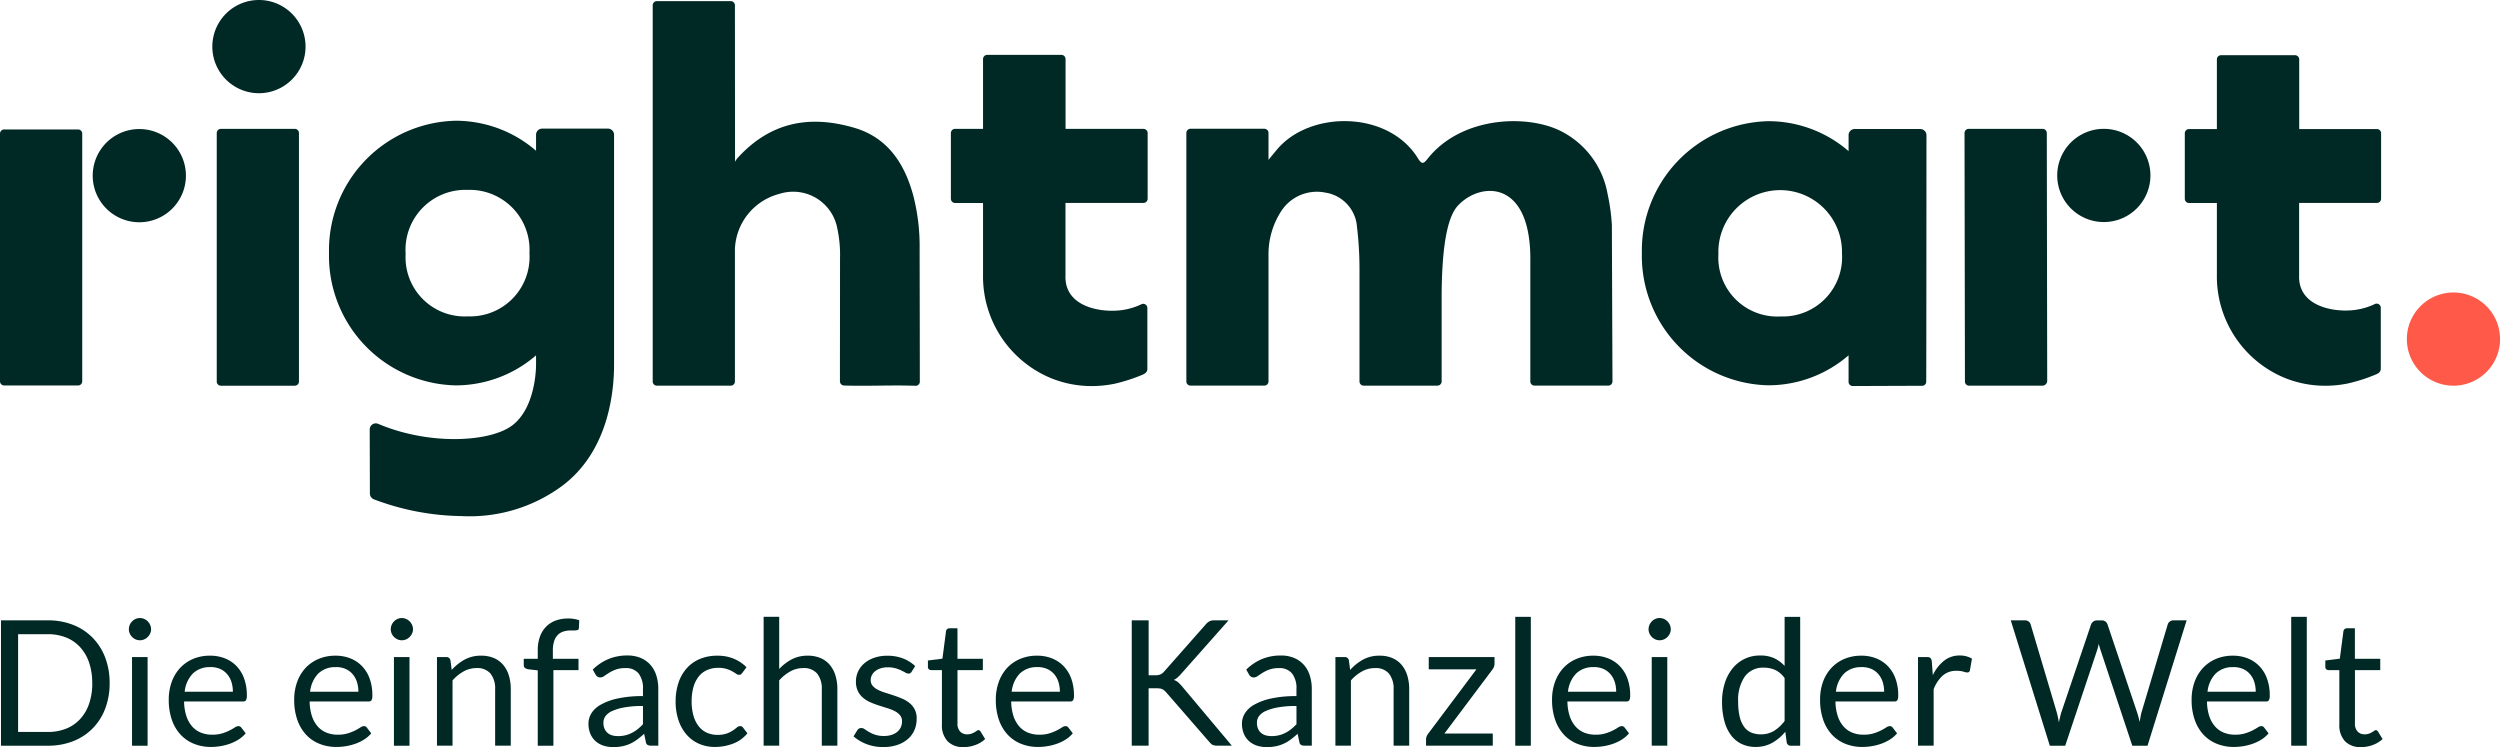
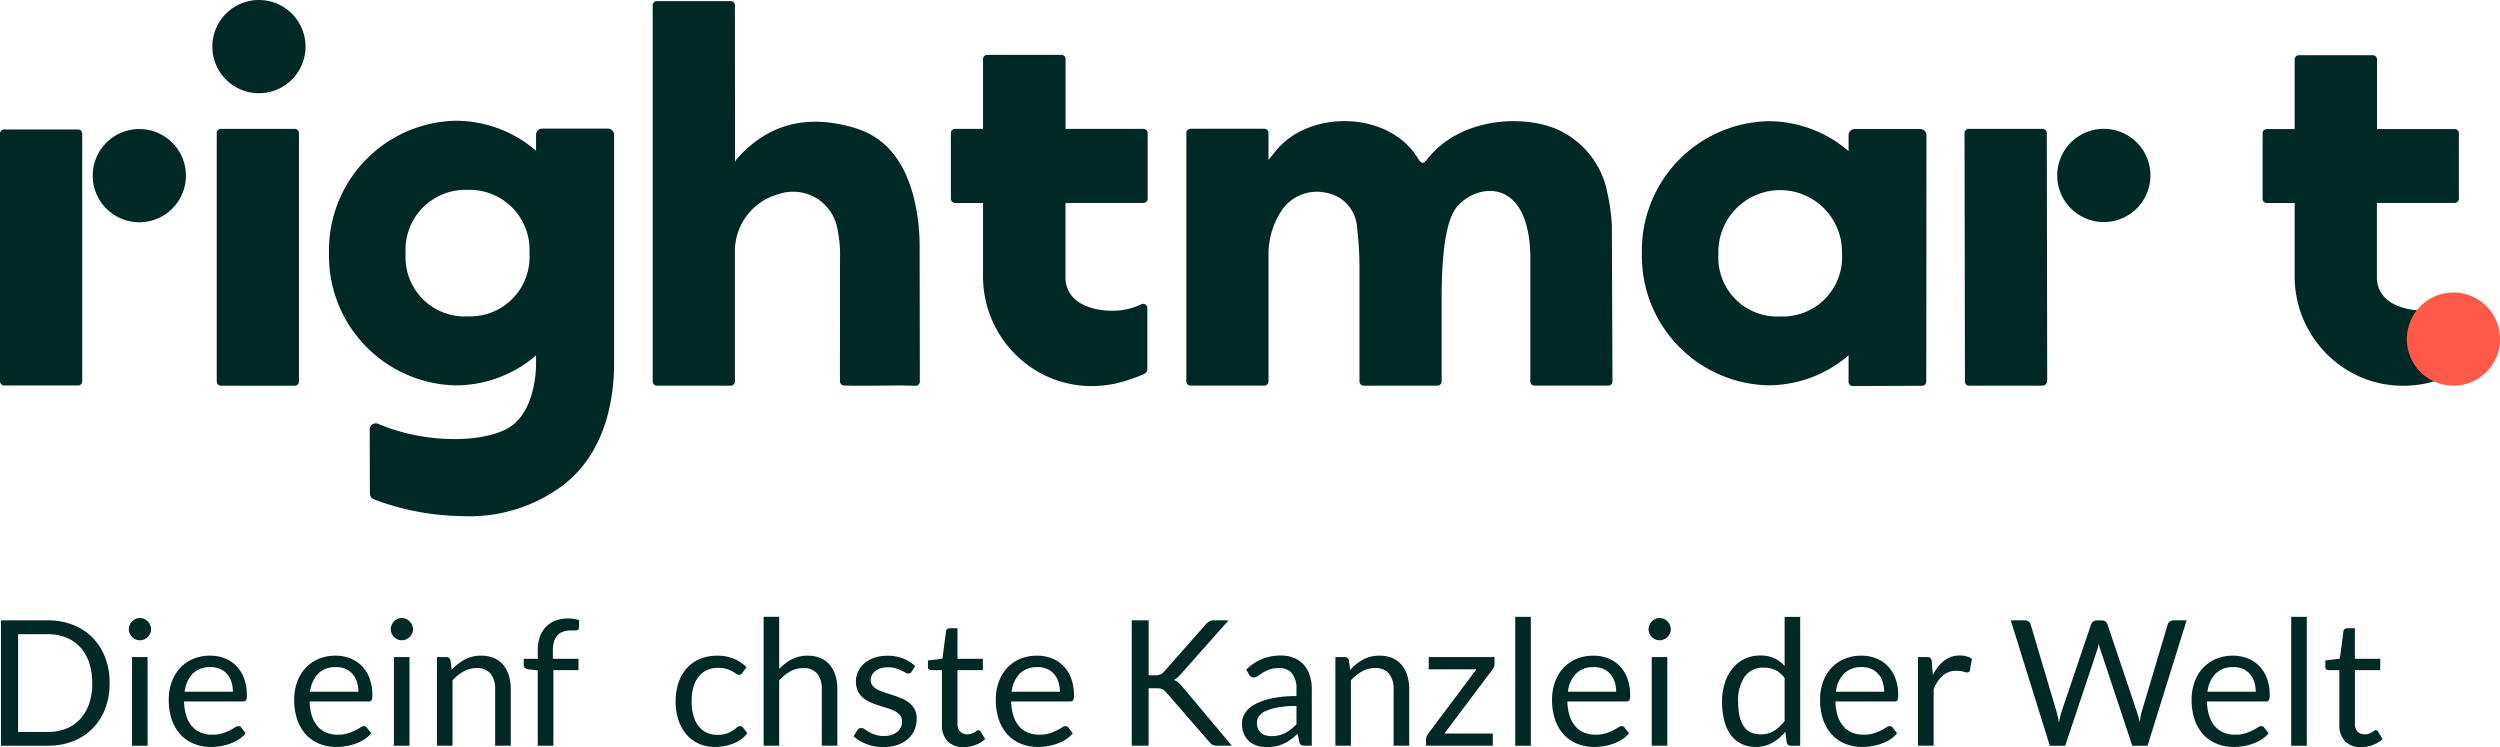
<svg xmlns="http://www.w3.org/2000/svg" width="194.99" height="58.27" viewBox="0 0 194.99 58.27">
  <defs>
    <clipPath id="clip-path">
      <rect id="Rechteck_5705" data-name="Rechteck 5705" width="194.99" height="58.27" fill="none" />
    </clipPath>
  </defs>
  <g id="Gruppe_17955" data-name="Gruppe 17955" transform="translate(0 0)">
    <g id="Gruppe_17955-2" data-name="Gruppe 17955" transform="translate(0 0)" clip-path="url(#clip-path)">
      <path id="Pfad_14132" data-name="Pfad 14132" d="M6.085,8.533H.328A.327.327,0,0,0,0,8.86V28.177a.327.327,0,0,0,.328.327H6.085a.327.327,0,0,0,.328-.327V8.86a.327.327,0,0,0-.328-.327" transform="translate(0 1.563)" fill="#002825" />
      <path id="Pfad_14133" data-name="Pfad 14133" d="M111.395,16.08a15.53,15.53,0,0,0-.337-2.43,6.81,6.81,0,0,0-3.413-4.767c-2.578-1.461-7.932-1.365-10.625,2.042-.3.377-.441.465-.742-.025-2.3-3.754-8.413-3.762-10.988-.715-.194.231-.386.47-.676.822v-2.1a.327.327,0,0,0-.328-.327H78.535a.327.327,0,0,0-.328.327V28.287a.328.328,0,0,0,.328.328h5.751a.328.328,0,0,0,.328-.328V18.444a6.177,6.177,0,0,1,.968-3.4,3.312,3.312,0,0,1,3.465-1.484,2.917,2.917,0,0,1,2.438,2.41,28.194,28.194,0,0,1,.226,3.612v8.706a.328.328,0,0,0,.328.328h5.751a.328.328,0,0,0,.328-.328V21.608c.022-5.23.815-6.55,1.293-7.058,1.748-1.85,5.725-2.043,5.624,4.42v9.316a.328.328,0,0,0,.328.328h5.751a.328.328,0,0,0,.328-.328l-.047-12.207" transform="translate(14.324 1.462)" fill="#002825" />
      <path id="Pfad_14134" data-name="Pfad 14134" d="M20.373,8.494H14.616a.328.328,0,0,0-.328.328V28.2a.328.328,0,0,0,.328.329h5.757A.328.328,0,0,0,20.7,28.2V8.822a.328.328,0,0,0-.328-.328" transform="translate(2.617 1.555)" fill="#002825" />
-       <path id="Pfad_14135" data-name="Pfad 14135" d="M159.018,9.4h-6.067V3.968a.33.33,0,0,0-.329-.329h-5.764a.33.33,0,0,0-.329.329V9.4h-2.173a.33.33,0,0,0-.329.329v5.11a.33.33,0,0,0,.329.329h2.173l0,5.6a8.558,8.558,0,0,0,5.254,8.024l.214.085a8.389,8.389,0,0,0,2.989.544,8.7,8.7,0,0,0,1.791-.185,13.1,13.1,0,0,0,2.108-.678c.267-.1.431-.228.428-.483V23.346a.323.323,0,0,0-.459-.3,5.14,5.14,0,0,1-1.795.487c-1.611.14-4.187-.385-4.116-2.694l0-5.677h6.067a.328.328,0,0,0,.327-.329V9.728a.328.328,0,0,0-.327-.329" transform="translate(26.379 0.666)" fill="#002825" />
+       <path id="Pfad_14135" data-name="Pfad 14135" d="M159.018,9.4V3.968a.33.33,0,0,0-.329-.329h-5.764a.33.33,0,0,0-.329.329V9.4h-2.173a.33.33,0,0,0-.329.329v5.11a.33.33,0,0,0,.329.329h2.173l0,5.6a8.558,8.558,0,0,0,5.254,8.024l.214.085a8.389,8.389,0,0,0,2.989.544,8.7,8.7,0,0,0,1.791-.185,13.1,13.1,0,0,0,2.108-.678c.267-.1.431-.228.428-.483V23.346a.323.323,0,0,0-.459-.3,5.14,5.14,0,0,1-1.795.487c-1.611.14-4.187-.385-4.116-2.694l0-5.677h6.067a.328.328,0,0,0,.327-.329V9.728a.328.328,0,0,0-.327-.329" transform="translate(26.379 0.666)" fill="#002825" />
      <path id="Pfad_14136" data-name="Pfad 14136" d="M77.708,9.388h-6.08V3.946a.329.329,0,0,0-.329-.329H65.521a.329.329,0,0,0-.329.329V9.388H63.013a.33.33,0,0,0-.329.33V14.84a.33.33,0,0,0,.329.329h2.179v5.606a8.58,8.58,0,0,0,5.266,8.043l.215.085a8.4,8.4,0,0,0,3,.547,8.886,8.886,0,0,0,1.794-.185,13.31,13.31,0,0,0,2.114-.68c.267-.105.431-.231.428-.485V23.366a.324.324,0,0,0-.461-.3,5.121,5.121,0,0,1-1.8.489c-1.615.14-4.2-.386-4.126-2.7l0-5.689h6.08a.329.329,0,0,0,.329-.329V9.719a.329.329,0,0,0-.329-.33" transform="translate(11.481 0.662)" fill="#002825" />
      <path id="Pfad_14137" data-name="Pfad 14137" d="M135.59,8.494h-5.757a.328.328,0,0,0-.328.328l.032,19.346a.331.331,0,0,0,.3.36h5.757a.385.385,0,0,0,.36-.36l-.032-19.346a.328.328,0,0,0-.328-.328" transform="translate(23.72 1.555)" fill="#002825" />
      <path id="Pfad_14138" data-name="Pfad 14138" d="M139.251,8.494a3.635,3.635,0,1,0,3.635,3.635,3.634,3.634,0,0,0-3.635-3.635" transform="translate(24.839 1.555)" fill="#002825" />
      <path id="Pfad_14139" data-name="Pfad 14139" d="M162.3,19.282a3.635,3.635,0,1,0,3.635,3.635,3.634,3.634,0,0,0-3.635-3.635" transform="translate(29.06 3.531)" fill="#ff5a49" />
      <path id="Pfad_14140" data-name="Pfad 14140" d="M17.632,0a3.635,3.635,0,1,0,3.635,3.635A3.634,3.634,0,0,0,17.632,0" transform="translate(2.564 0)" fill="#002825" />
      <path id="Pfad_14141" data-name="Pfad 14141" d="M43.443,8.573H38.317a.479.479,0,0,0-.479.479V10.3A9.59,9.59,0,0,0,31.57,7.959a10.107,10.107,0,0,0-9.881,10.319A10.108,10.108,0,0,0,31.57,28.6a9.59,9.59,0,0,0,6.268-2.343v.7s.05,3.236-1.789,4.713c-1.7,1.365-6.5,1.636-10.517-.066a.474.474,0,0,0-.668.431l.014,5a.489.489,0,0,0,.315.454,19.987,19.987,0,0,0,6.839,1.306,12.159,12.159,0,0,0,7.837-2.352c3.478-2.6,4.064-7,4.053-9.549V9.052a.479.479,0,0,0-.479-.479M32.516,23.217a4.609,4.609,0,0,1-4.85-4.877A4.672,4.672,0,0,1,32.5,13.353a4.668,4.668,0,0,1,4.823,4.931,4.636,4.636,0,0,1-4.806,4.933" transform="translate(3.972 1.458)" fill="#002825" />
      <path id="Pfad_14142" data-name="Pfad 14142" d="M49.44.4a.328.328,0,0,0-.328-.328H43.355A.328.328,0,0,0,43.027.4v29.34a.328.328,0,0,0,.328.328h5.757a.328.328,0,0,0,.328-.328V19.408a4.629,4.629,0,0,1,3.468-4.3A3.5,3.5,0,0,1,57.425,17.8a9.843,9.843,0,0,1,.213,2.326c0,3.159-.008,6.443-.007,9.6a.33.33,0,0,0,.319.329c1.856.062,3.717-.047,5.574.021a.319.319,0,0,0,.337-.319c0-3.394-.009-6.963-.015-10.36a15.868,15.868,0,0,0-.495-4.159c-.679-2.5-1.995-4.521-4.606-5.286-3.454-1.009-6.524-.478-9.108,2.369a1.289,1.289,0,0,0-.189.284Z" transform="translate(7.881 0.014)" fill="#002825" />
      <path id="Pfad_14143" data-name="Pfad 14143" d="M129.952,8.6h-5.116a.478.478,0,0,0-.478.478v1.247A9.571,9.571,0,0,0,118.1,7.989a10.089,10.089,0,0,0-9.864,10.3,10.089,10.089,0,0,0,9.864,10.3,9.571,9.571,0,0,0,6.257-2.339l0,2.072a.322.322,0,0,0,.324.324l5.415-.02a.312.312,0,0,0,.316-.3c.015-.445.02-19.246.02-19.246a.478.478,0,0,0-.479-.478M119.046,23.22a4.6,4.6,0,0,1-4.841-4.868,4.821,4.821,0,1,1,9.638-.057,4.626,4.626,0,0,1-4.8,4.924" transform="translate(19.824 1.463)" fill="#002825" />
      <path id="Pfad_14144" data-name="Pfad 14144" d="M9.747,8.507a3.635,3.635,0,1,0,3.635,3.635A3.634,3.634,0,0,0,9.747,8.507" transform="translate(1.119 1.558)" fill="#002825" />
      <path id="Pfad_14145" data-name="Pfad 14145" d="M8.539,45.786a5.512,5.512,0,0,1-.348,2,4.415,4.415,0,0,1-.983,1.542,4.365,4.365,0,0,1-1.522.994,5.315,5.315,0,0,1-1.965.35H.064V40.894H3.721a5.291,5.291,0,0,1,1.965.353,4.318,4.318,0,0,1,1.522,1,4.463,4.463,0,0,1,.983,1.545,5.512,5.512,0,0,1,.348,2m-1.358,0a4.88,4.88,0,0,0-.246-1.609,3.377,3.377,0,0,0-.7-1.2,2.971,2.971,0,0,0-1.091-.75,3.778,3.778,0,0,0-1.427-.259H1.4V49.6H3.721a3.778,3.778,0,0,0,1.427-.259,2.98,2.98,0,0,0,1.091-.748,3.335,3.335,0,0,0,.7-1.2,4.887,4.887,0,0,0,.246-1.61" transform="translate(0.012 7.49)" fill="#002825" />
      <path id="Pfad_14146" data-name="Pfad 14146" d="M10.228,41.617a.766.766,0,0,1-.072.331.933.933,0,0,1-.19.272.865.865,0,0,1-.276.188.843.843,0,0,1-.335.069.808.808,0,0,1-.33-.069.906.906,0,0,1-.461-.46.818.818,0,0,1-.069-.331.859.859,0,0,1,.069-.337A.876.876,0,0,1,8.751,41a.93.93,0,0,1,.274-.188.808.808,0,0,1,.33-.069.843.843,0,0,1,.335.069A.905.905,0,0,1,9.966,41a.926.926,0,0,1,.19.28.8.8,0,0,1,.072.337M9.956,50.7H8.742V43.787H9.956Z" transform="translate(1.556 7.462)" fill="#002825" />
      <path id="Pfad_14147" data-name="Pfad 14147" d="M14.351,43.224a3.1,3.1,0,0,1,1.148.208,2.59,2.59,0,0,1,.907.6A2.733,2.733,0,0,1,17,45a3.758,3.758,0,0,1,.215,1.314.783.783,0,0,1-.062.381.256.256,0,0,1-.232.1h-4.6a3.83,3.83,0,0,0,.177,1.138,2.329,2.329,0,0,0,.45.809,1.812,1.812,0,0,0,.683.484,2.329,2.329,0,0,0,.887.161,2.586,2.586,0,0,0,.788-.106,3.641,3.641,0,0,0,.569-.228,4.354,4.354,0,0,0,.4-.228.536.536,0,0,1,.276-.106.271.271,0,0,1,.233.116l.341.445a2.343,2.343,0,0,1-.54.473,3.317,3.317,0,0,1-.672.331,4.207,4.207,0,0,1-.741.194,4.453,4.453,0,0,1-.757.065A3.5,3.5,0,0,1,13.1,50.1a2.889,2.889,0,0,1-1.045-.709,3.268,3.268,0,0,1-.686-1.157,4.713,4.713,0,0,1-.245-1.583,4.031,4.031,0,0,1,.221-1.351,3.2,3.2,0,0,1,.638-1.089A2.956,2.956,0,0,1,13,43.487a3.335,3.335,0,0,1,1.35-.263m.028.894a1.868,1.868,0,0,0-1.385.508,2.4,2.4,0,0,0-.627,1.409h3.759a2.469,2.469,0,0,0-.116-.774,1.755,1.755,0,0,0-.341-.608,1.546,1.546,0,0,0-.55-.4,1.844,1.844,0,0,0-.739-.14" transform="translate(2.038 7.916)" fill="#002825" />
      <path id="Pfad_14148" data-name="Pfad 14148" d="M22.622,43.224a3.1,3.1,0,0,1,1.146.208,2.59,2.59,0,0,1,.907.6,2.733,2.733,0,0,1,.6.968,3.758,3.758,0,0,1,.215,1.314.769.769,0,0,1-.062.381.256.256,0,0,1-.232.1H20.6a3.794,3.794,0,0,0,.176,1.138,2.329,2.329,0,0,0,.45.809,1.812,1.812,0,0,0,.683.484,2.338,2.338,0,0,0,.887.161,2.586,2.586,0,0,0,.788-.106,3.641,3.641,0,0,0,.569-.228,4.2,4.2,0,0,0,.4-.228.536.536,0,0,1,.276-.106.271.271,0,0,1,.233.116l.341.445a2.337,2.337,0,0,1-.538.473,3.327,3.327,0,0,1-.673.331,4.207,4.207,0,0,1-.741.194,4.453,4.453,0,0,1-.757.065A3.5,3.5,0,0,1,21.37,50.1a2.889,2.889,0,0,1-1.045-.709,3.286,3.286,0,0,1-.686-1.157,4.713,4.713,0,0,1-.245-1.583,4.031,4.031,0,0,1,.221-1.351,3.2,3.2,0,0,1,.638-1.089,2.956,2.956,0,0,1,1.018-.723,3.337,3.337,0,0,1,1.351-.263m.028.894a1.869,1.869,0,0,0-1.387.508,2.406,2.406,0,0,0-.627,1.409H24.4a2.469,2.469,0,0,0-.117-.774,1.755,1.755,0,0,0-.341-.608,1.552,1.552,0,0,0-.549-.4,1.852,1.852,0,0,0-.739-.14" transform="translate(3.552 7.916)" fill="#002825" />
      <path id="Pfad_14149" data-name="Pfad 14149" d="M27.494,41.617a.766.766,0,0,1-.072.331.933.933,0,0,1-.19.272.87.87,0,0,1-.277.188.833.833,0,0,1-.334.069.81.81,0,0,1-.331-.069.9.9,0,0,1-.273-.188.88.88,0,0,1-.187-.272.8.8,0,0,1-.069-.331.839.839,0,0,1,.069-.337.876.876,0,0,1,.187-.28.94.94,0,0,1,.273-.188.81.81,0,0,1,.331-.069.833.833,0,0,1,.334.069.911.911,0,0,1,.277.188.926.926,0,0,1,.19.28.8.8,0,0,1,.072.337M27.221,50.7H26.007V43.787h1.214Z" transform="translate(4.718 7.462)" fill="#002825" />
      <path id="Pfad_14150" data-name="Pfad 14150" d="M28.806,50.245V43.333h.724a.308.308,0,0,1,.327.252l.1.751a3.9,3.9,0,0,1,1.007-.806,2.627,2.627,0,0,1,1.286-.306,2.5,2.5,0,0,1,1,.187,1.946,1.946,0,0,1,.723.532,2.376,2.376,0,0,1,.44.829,3.631,3.631,0,0,1,.149,1.071v4.4H33.343v-4.4a1.86,1.86,0,0,0-.358-1.217,1.338,1.338,0,0,0-1.094-.434,2.047,2.047,0,0,0-1.007.26,3.339,3.339,0,0,0-.864.7v5.09Z" transform="translate(5.276 7.916)" fill="#002825" />
      <path id="Pfad_14151" data-name="Pfad 14151" d="M35.618,50.694V44.818l-.764-.088a.636.636,0,0,1-.235-.105.251.251,0,0,1-.092-.209v-.5h1.092v-.668a3.056,3.056,0,0,1,.168-1.054,2.136,2.136,0,0,1,.477-.777,2.012,2.012,0,0,1,.748-.482,2.784,2.784,0,0,1,.982-.163,2.592,2.592,0,0,1,.86.137l-.027.607a.157.157,0,0,1-.116.163,1.3,1.3,0,0,1-.308.027H38.19a1.868,1.868,0,0,0-.569.082,1.075,1.075,0,0,0-.44.266,1.2,1.2,0,0,0-.284.485,2.4,2.4,0,0,0-.1.743v.634h2V44.8H36.839v5.894Z" transform="translate(6.324 7.468)" fill="#002825" />
-       <path id="Pfad_14152" data-name="Pfad 14152" d="M44.24,50.247H43.7a.653.653,0,0,1-.286-.054.3.3,0,0,1-.144-.232l-.136-.642c-.182.164-.358.311-.532.44a3.108,3.108,0,0,1-.545.329,2.862,2.862,0,0,1-.611.2,3.466,3.466,0,0,1-.721.069,2.44,2.44,0,0,1-.754-.112,1.729,1.729,0,0,1-.611-.34,1.616,1.616,0,0,1-.413-.571,2.012,2.012,0,0,1-.154-.818,1.523,1.523,0,0,1,.226-.79,1.961,1.961,0,0,1,.726-.674,4.675,4.675,0,0,1,1.313-.484,8.942,8.942,0,0,1,1.985-.188v-.543A1.88,1.88,0,0,0,42.7,44.61a1.25,1.25,0,0,0-1.02-.416,2.178,2.178,0,0,0-.748.112,2.86,2.86,0,0,0-.525.253c-.148.093-.276.177-.382.252a.543.543,0,0,1-.317.112.354.354,0,0,1-.215-.065.486.486,0,0,1-.147-.16l-.218-.389a3.957,3.957,0,0,1,1.235-.825,3.808,3.808,0,0,1,1.467-.273,2.616,2.616,0,0,1,1.031.19,2.117,2.117,0,0,1,.757.534,2.274,2.274,0,0,1,.464.825,3.455,3.455,0,0,1,.157,1.065ZM41.087,49.5a2.449,2.449,0,0,0,.587-.065,2.25,2.25,0,0,0,.5-.185,2.64,2.64,0,0,0,.451-.289,3.763,3.763,0,0,0,.419-.39V47.15a8.022,8.022,0,0,0-1.426.106,3.948,3.948,0,0,0-.955.278,1.315,1.315,0,0,0-.536.4.866.866,0,0,0-.168.521,1.163,1.163,0,0,0,.089.474.9.9,0,0,0,.239.325.944.944,0,0,0,.355.186,1.65,1.65,0,0,0,.444.058" transform="translate(7.105 7.914)" fill="#002825" />
      <path id="Pfad_14153" data-name="Pfad 14153" d="M49.745,44.561a.523.523,0,0,1-.11.116.253.253,0,0,1-.156.041.387.387,0,0,1-.221-.085c-.08-.057-.182-.119-.3-.188a2.518,2.518,0,0,0-.447-.188,2.116,2.116,0,0,0-.645-.084,2.091,2.091,0,0,0-.893.181,1.727,1.727,0,0,0-.652.521,2.368,2.368,0,0,0-.4.827,4.086,4.086,0,0,0-.133,1.085,3.944,3.944,0,0,0,.143,1.115,2.4,2.4,0,0,0,.4.819,1.707,1.707,0,0,0,.631.505,1.943,1.943,0,0,0,.835.174,2.123,2.123,0,0,0,.73-.105,2.193,2.193,0,0,0,.478-.237,3.255,3.255,0,0,0,.314-.235.391.391,0,0,1,.246-.105.259.259,0,0,1,.232.116l.341.444a2.631,2.631,0,0,1-1.126.809,3.991,3.991,0,0,1-1.426.256,3.005,3.005,0,0,1-1.2-.239,2.717,2.717,0,0,1-.965-.692,3.271,3.271,0,0,1-.645-1.116,4.469,4.469,0,0,1-.237-1.507,4.555,4.555,0,0,1,.215-1.427,3.219,3.219,0,0,1,.628-1.129,2.83,2.83,0,0,1,1.02-.741,3.436,3.436,0,0,1,1.393-.266,3.27,3.27,0,0,1,1.281.235,3.085,3.085,0,0,1,.99.665Z" transform="translate(8.157 7.916)" fill="#002825" />
      <path id="Pfad_14154" data-name="Pfad 14154" d="M50.34,50.714V40.663h1.214V44.73a3.766,3.766,0,0,1,.983-.754,2.642,2.642,0,0,1,1.242-.283,2.5,2.5,0,0,1,1,.187,1.946,1.946,0,0,1,.723.532,2.376,2.376,0,0,1,.44.829,3.632,3.632,0,0,1,.149,1.071v4.4H54.877v-4.4a1.86,1.86,0,0,0-.358-1.217,1.338,1.338,0,0,0-1.094-.434,2.047,2.047,0,0,0-1.007.26,3.339,3.339,0,0,0-.864.7v5.09Z" transform="translate(9.22 7.447)" fill="#002825" />
      <path id="Pfad_14155" data-name="Pfad 14155" d="M60.8,44.472a.269.269,0,0,1-.252.149.473.473,0,0,1-.232-.073c-.086-.051-.193-.106-.317-.168a2.964,2.964,0,0,0-.447-.17,2.138,2.138,0,0,0-.614-.079,1.816,1.816,0,0,0-.553.079,1.291,1.291,0,0,0-.42.215.937.937,0,0,0-.266.316.854.854,0,0,0-.092.393.657.657,0,0,0,.154.444,1.363,1.363,0,0,0,.406.308,3.669,3.669,0,0,0,.574.228c.213.066.433.136.658.211s.445.159.659.25a2.377,2.377,0,0,1,.573.342,1.479,1.479,0,0,1,.56,1.214,2.253,2.253,0,0,1-.17.883,1.922,1.922,0,0,1-.505.7,2.432,2.432,0,0,1-.819.467,3.367,3.367,0,0,1-1.119.17,3.5,3.5,0,0,1-1.31-.235,3.317,3.317,0,0,1-1-.6l.286-.464a.425.425,0,0,1,.129-.137.369.369,0,0,1,.2-.047.463.463,0,0,1,.259.095c.091.064.2.135.331.213a2.642,2.642,0,0,0,.471.211,2.131,2.131,0,0,0,.692.1,1.9,1.9,0,0,0,.621-.092,1.3,1.3,0,0,0,.442-.25.985.985,0,0,0,.264-.361,1.128,1.128,0,0,0,.085-.438.72.72,0,0,0-.154-.473,1.3,1.3,0,0,0-.406-.321,3.225,3.225,0,0,0-.577-.232q-.323-.1-.661-.208c-.225-.072-.445-.156-.661-.248a2.363,2.363,0,0,1-.576-.353,1.575,1.575,0,0,1-.407-.522,1.7,1.7,0,0,1-.153-.754,1.845,1.845,0,0,1,.163-.761,1.864,1.864,0,0,1,.478-.642,2.358,2.358,0,0,1,.771-.439,3.057,3.057,0,0,1,1.044-.164,3.307,3.307,0,0,1,1.225.215,2.9,2.9,0,0,1,.938.59Z" transform="translate(10.306 7.916)" fill="#002825" />
      <path id="Pfad_14156" data-name="Pfad 14156" d="M63.961,50.684a1.663,1.663,0,0,1-1.259-.457,1.825,1.825,0,0,1-.44-1.318V44.68h-.833a.273.273,0,0,1-.183-.064.251.251,0,0,1-.076-.2V43.93l1.132-.144.28-2.136a.253.253,0,0,1,.089-.167.284.284,0,0,1,.19-.065h.614V43.8h1.979v.88H63.476v4.149a.881.881,0,0,0,.212.647.736.736,0,0,0,.547.213.957.957,0,0,0,.33-.052,1.41,1.41,0,0,0,.243-.112c.069-.041.127-.078.174-.112a.227.227,0,0,1,.127-.052.209.209,0,0,1,.17.116l.355.581a2.264,2.264,0,0,1-.757.46,2.58,2.58,0,0,1-.915.167" transform="translate(11.204 7.586)" fill="#002825" />
      <path id="Pfad_14157" data-name="Pfad 14157" d="M68.873,43.224a3.1,3.1,0,0,1,1.146.208,2.59,2.59,0,0,1,.907.6,2.733,2.733,0,0,1,.6.968,3.758,3.758,0,0,1,.215,1.314.783.783,0,0,1-.062.381.256.256,0,0,1-.232.1h-4.6a3.83,3.83,0,0,0,.177,1.138,2.329,2.329,0,0,0,.45.809,1.812,1.812,0,0,0,.683.484,2.329,2.329,0,0,0,.887.161,2.586,2.586,0,0,0,.788-.106,3.641,3.641,0,0,0,.569-.228,4.353,4.353,0,0,0,.4-.228.536.536,0,0,1,.276-.106.271.271,0,0,1,.233.116l.341.445a2.343,2.343,0,0,1-.54.473,3.287,3.287,0,0,1-.672.331,4.207,4.207,0,0,1-.741.194,4.453,4.453,0,0,1-.757.065,3.5,3.5,0,0,1-1.319-.243,2.889,2.889,0,0,1-1.045-.709,3.268,3.268,0,0,1-.686-1.157,4.713,4.713,0,0,1-.245-1.583,4.031,4.031,0,0,1,.221-1.351A3.2,3.2,0,0,1,66.5,44.21a2.956,2.956,0,0,1,1.018-.723,3.337,3.337,0,0,1,1.351-.263m.027.894a1.868,1.868,0,0,0-1.385.508,2.4,2.4,0,0,0-.627,1.409h3.759a2.469,2.469,0,0,0-.116-.774,1.755,1.755,0,0,0-.341-.608,1.546,1.546,0,0,0-.55-.4,1.844,1.844,0,0,0-.739-.14" transform="translate(12.023 7.916)" fill="#002825" />
      <path id="Pfad_14158" data-name="Pfad 14158" d="M75.924,45.179h.5a1.069,1.069,0,0,0,.413-.065.8.8,0,0,0,.29-.221l3.255-3.686a1.043,1.043,0,0,1,.29-.241.792.792,0,0,1,.358-.072h1.126L78.429,45.1a3.34,3.34,0,0,1-.27.267,1.189,1.189,0,0,1-.27.176.982.982,0,0,1,.335.185,2.77,2.77,0,0,1,.3.308l3.889,4.633H81.267a.957.957,0,0,1-.219-.021.586.586,0,0,1-.154-.054.5.5,0,0,1-.119-.089c-.035-.037-.072-.075-.109-.115l-3.377-3.884a1.894,1.894,0,0,0-.141-.138.614.614,0,0,0-.15-.1.668.668,0,0,0-.2-.058,1.8,1.8,0,0,0-.276-.018h-.6v4.477H74.607V40.894h1.317Z" transform="translate(13.665 7.49)" fill="#002825" />
      <path id="Pfad_14159" data-name="Pfad 14159" d="M87.319,50.247h-.541a.657.657,0,0,1-.286-.054.3.3,0,0,1-.143-.232l-.136-.642c-.182.164-.358.311-.532.44a3.075,3.075,0,0,1-.547.329,2.819,2.819,0,0,1-.611.2,3.446,3.446,0,0,1-.719.069,2.44,2.44,0,0,1-.754-.112,1.729,1.729,0,0,1-.611-.34,1.616,1.616,0,0,1-.413-.571,2.012,2.012,0,0,1-.154-.818,1.523,1.523,0,0,1,.226-.79,1.961,1.961,0,0,1,.726-.674,4.675,4.675,0,0,1,1.313-.484,8.942,8.942,0,0,1,1.985-.188v-.543a1.88,1.88,0,0,0-.344-1.225,1.25,1.25,0,0,0-1.02-.416,2.173,2.173,0,0,0-.748.112,2.861,2.861,0,0,0-.525.253c-.148.093-.276.177-.382.252a.543.543,0,0,1-.317.112.354.354,0,0,1-.215-.065.486.486,0,0,1-.147-.16l-.218-.389a3.957,3.957,0,0,1,1.235-.825,3.806,3.806,0,0,1,1.466-.273,2.611,2.611,0,0,1,1.031.19,2.122,2.122,0,0,1,.758.534,2.255,2.255,0,0,1,.463.825,3.42,3.42,0,0,1,.159,1.065ZM84.166,49.5a2.449,2.449,0,0,0,.587-.065,2.219,2.219,0,0,0,.5-.185,2.551,2.551,0,0,0,.451-.289,3.772,3.772,0,0,0,.42-.39V47.15a8.013,8.013,0,0,0-1.426.106,3.948,3.948,0,0,0-.955.278,1.315,1.315,0,0,0-.536.4.866.866,0,0,0-.168.521,1.163,1.163,0,0,0,.089.474.9.9,0,0,0,.239.325.943.943,0,0,0,.355.186,1.65,1.65,0,0,0,.444.058" transform="translate(14.996 7.914)" fill="#002825" />
      <path id="Pfad_14160" data-name="Pfad 14160" d="M88.032,50.245V43.333h.724a.308.308,0,0,1,.327.252l.1.751a3.872,3.872,0,0,1,1.006-.806,2.63,2.63,0,0,1,1.286-.306,2.5,2.5,0,0,1,1,.187,1.936,1.936,0,0,1,.723.532,2.378,2.378,0,0,1,.441.829,3.631,3.631,0,0,1,.149,1.071v4.4H92.571v-4.4a1.86,1.86,0,0,0-.358-1.217,1.34,1.34,0,0,0-1.1-.434,2.05,2.05,0,0,0-1.007.26,3.339,3.339,0,0,0-.864.7v5.09Z" transform="translate(16.124 7.916)" fill="#002825" />
      <path id="Pfad_14161" data-name="Pfad 14161" d="M99.349,43.834a.668.668,0,0,1-.047.25.886.886,0,0,1-.123.214L95.44,49.279h3.773v.949H94.007v-.505a.608.608,0,0,1,.044-.208.935.935,0,0,1,.127-.23l3.76-5.014H94.219v-.956h5.13Z" transform="translate(17.218 7.933)" fill="#002825" />
      <rect id="Rechteck_5703" data-name="Rechteck 5703" width="1.214" height="10.051" transform="translate(118.184 48.111)" fill="#002825" />
      <path id="Pfad_14162" data-name="Pfad 14162" d="M105.538,43.224a3.092,3.092,0,0,1,1.146.208,2.569,2.569,0,0,1,.907.6,2.7,2.7,0,0,1,.6.968,3.73,3.73,0,0,1,.217,1.314.8.8,0,0,1-.062.381.257.257,0,0,1-.232.1h-4.6a3.83,3.83,0,0,0,.177,1.138,2.331,2.331,0,0,0,.451.809,1.818,1.818,0,0,0,.681.484,2.334,2.334,0,0,0,.887.161,2.58,2.58,0,0,0,.788-.106,3.707,3.707,0,0,0,.57-.228,4.316,4.316,0,0,0,.4-.228.539.539,0,0,1,.277-.106.267.267,0,0,1,.232.116l.341.445a2.312,2.312,0,0,1-.538.473,3.348,3.348,0,0,1-.672.331,4.234,4.234,0,0,1-.741.194,4.473,4.473,0,0,1-.757.065,3.505,3.505,0,0,1-1.32-.243,2.909,2.909,0,0,1-1.045-.709,3.249,3.249,0,0,1-.685-1.157,4.683,4.683,0,0,1-.245-1.583,4,4,0,0,1,.221-1.351,3.179,3.179,0,0,1,.638-1.089,2.951,2.951,0,0,1,1.016-.723,3.337,3.337,0,0,1,1.351-.263m.027.894a1.863,1.863,0,0,0-1.384.508,2.392,2.392,0,0,0-.628,1.409h3.76a2.47,2.47,0,0,0-.116-.774,1.739,1.739,0,0,0-.342-.608,1.531,1.531,0,0,0-.549-.4,1.846,1.846,0,0,0-.741-.14" transform="translate(18.739 7.916)" fill="#002825" />
      <path id="Pfad_14163" data-name="Pfad 14163" d="M110.41,41.617a.783.783,0,0,1-.072.331.933.933,0,0,1-.19.272.865.865,0,0,1-.276.188.852.852,0,0,1-.335.069.818.818,0,0,1-.331-.069.882.882,0,0,1-.273-.188.922.922,0,0,1-.187-.272.8.8,0,0,1-.069-.331.839.839,0,0,1,.069-.337.885.885,0,0,1,.46-.469.818.818,0,0,1,.331-.069.852.852,0,0,1,.335.069.905.905,0,0,1,.276.188.926.926,0,0,1,.19.28.822.822,0,0,1,.072.337m-.273,9.082h-1.214V43.787h1.214Z" transform="translate(19.905 7.462)" fill="#002825" />
      <path id="Pfad_14164" data-name="Pfad 14164" d="M118.892,50.714a.31.31,0,0,1-.328-.252l-.109-.839a3.675,3.675,0,0,1-1.013.863,2.607,2.607,0,0,1-1.307.324,2.492,2.492,0,0,1-1.078-.228,2.256,2.256,0,0,1-.826-.672,3.215,3.215,0,0,1-.525-1.106,5.671,5.671,0,0,1-.185-1.522,4.749,4.749,0,0,1,.206-1.422,3.441,3.441,0,0,1,.589-1.143,2.71,2.71,0,0,1,2.194-1.038,2.5,2.5,0,0,1,1.085.215,2.6,2.6,0,0,1,.806.6V40.664h1.214v10.05Zm-2.354-.886a1.956,1.956,0,0,0,1.041-.273,3.035,3.035,0,0,0,.822-.77V45.44a1.927,1.927,0,0,0-.734-.632,2.116,2.116,0,0,0-.884-.181,1.747,1.747,0,0,0-1.487.69,3.208,3.208,0,0,0-.519,1.964,5.089,5.089,0,0,0,.116,1.157,2.238,2.238,0,0,0,.342.792,1.343,1.343,0,0,0,.553.454,1.868,1.868,0,0,0,.75.143" transform="translate(20.792 7.448)" fill="#002825" />
      <path id="Pfad_14165" data-name="Pfad 14165" d="M123.208,43.224a3.092,3.092,0,0,1,1.146.208,2.569,2.569,0,0,1,.907.6,2.7,2.7,0,0,1,.6.968,3.73,3.73,0,0,1,.217,1.314.8.8,0,0,1-.062.381.257.257,0,0,1-.232.1h-4.6a3.829,3.829,0,0,0,.177,1.138,2.331,2.331,0,0,0,.451.809,1.818,1.818,0,0,0,.681.484,2.329,2.329,0,0,0,.887.161,2.58,2.58,0,0,0,.788-.106,3.707,3.707,0,0,0,.57-.228,4.315,4.315,0,0,0,.4-.228.539.539,0,0,1,.277-.106.267.267,0,0,1,.232.116l.341.445a2.312,2.312,0,0,1-.538.473,3.379,3.379,0,0,1-.672.331,4.234,4.234,0,0,1-.741.194,4.474,4.474,0,0,1-.757.065,3.505,3.505,0,0,1-1.32-.243,2.909,2.909,0,0,1-1.045-.709,3.249,3.249,0,0,1-.685-1.157,4.683,4.683,0,0,1-.245-1.583A4,4,0,0,1,120.2,45.3a3.179,3.179,0,0,1,.638-1.089,2.951,2.951,0,0,1,1.016-.723,3.337,3.337,0,0,1,1.351-.263m.027.894a1.863,1.863,0,0,0-1.384.508,2.392,2.392,0,0,0-.628,1.409h3.76a2.469,2.469,0,0,0-.116-.774,1.739,1.739,0,0,0-.342-.608,1.531,1.531,0,0,0-.549-.4,1.846,1.846,0,0,0-.741-.14" transform="translate(21.975 7.916)" fill="#002825" />
      <path id="Pfad_14166" data-name="Pfad 14166" d="M126.44,50.247V43.335h.7a.388.388,0,0,1,.273.075.47.47,0,0,1,.1.26l.083,1.078a3.134,3.134,0,0,1,.876-1.129,1.933,1.933,0,0,1,1.225-.407,1.825,1.825,0,0,1,.949.245l-.157.909a.2.2,0,0,1-.211.17,1.038,1.038,0,0,1-.293-.065,1.872,1.872,0,0,0-.553-.064,1.564,1.564,0,0,0-1.061.368,2.778,2.778,0,0,0-.713,1.071v4.4Z" transform="translate(23.158 7.914)" fill="#002825" />
      <path id="Pfad_14167" data-name="Pfad 14167" d="M132.553,40.894h1.1a.47.47,0,0,1,.293.089.448.448,0,0,1,.157.225l2.02,6.8c.035.123.069.254.1.4s.058.29.085.444c.032-.154.064-.3.1-.447a3.76,3.76,0,0,1,.109-.392l2.3-6.8a.509.509,0,0,1,.16-.214.44.44,0,0,1,.29-.1h.382a.453.453,0,0,1,.29.089.486.486,0,0,1,.161.225l2.286,6.8a6.815,6.815,0,0,1,.219.81c.026-.149.052-.292.075-.428a2.873,2.873,0,0,1,.089-.382l2.027-6.8a.43.43,0,0,1,.153-.218.45.45,0,0,1,.29-.1h1.031l-3.05,9.779h-1.187l-2.476-7.459a4.07,4.07,0,0,1-.137-.491q-.034.137-.064.263c-.021.084-.043.161-.065.228l-2.491,7.459H135.6Z" transform="translate(24.278 7.49)" fill="#002825" />
      <path id="Pfad_14168" data-name="Pfad 14168" d="M147.7,43.224a3.092,3.092,0,0,1,1.146.208,2.569,2.569,0,0,1,.907.6,2.7,2.7,0,0,1,.6.968,3.73,3.73,0,0,1,.217,1.314.8.8,0,0,1-.062.381.257.257,0,0,1-.232.1h-4.6a3.829,3.829,0,0,0,.177,1.138,2.331,2.331,0,0,0,.451.809,1.818,1.818,0,0,0,.681.484,2.33,2.33,0,0,0,.887.161,2.58,2.58,0,0,0,.788-.106,3.708,3.708,0,0,0,.57-.228,4.319,4.319,0,0,0,.4-.228.539.539,0,0,1,.277-.106.267.267,0,0,1,.232.116l.341.445a2.312,2.312,0,0,1-.538.473,3.38,3.38,0,0,1-.672.331,4.235,4.235,0,0,1-.741.194,4.473,4.473,0,0,1-.757.065,3.505,3.505,0,0,1-1.32-.243,2.909,2.909,0,0,1-1.045-.709,3.249,3.249,0,0,1-.685-1.157,4.684,4.684,0,0,1-.245-1.583,4,4,0,0,1,.221-1.351,3.179,3.179,0,0,1,.638-1.089,2.952,2.952,0,0,1,1.016-.723,3.337,3.337,0,0,1,1.351-.263m.027.894a1.863,1.863,0,0,0-1.384.508,2.392,2.392,0,0,0-.628,1.409h3.76a2.469,2.469,0,0,0-.116-.774,1.739,1.739,0,0,0-.342-.608,1.531,1.531,0,0,0-.549-.4,1.846,1.846,0,0,0-.741-.14" transform="translate(26.46 7.916)" fill="#002825" />
      <rect id="Rechteck_5704" data-name="Rechteck 5704" width="1.214" height="10.051" transform="translate(178.706 48.111)" fill="#002825" />
      <path id="Pfad_14169" data-name="Pfad 14169" d="M156.082,50.684a1.665,1.665,0,0,1-1.259-.457,1.83,1.83,0,0,1-.44-1.318V44.68h-.832a.274.274,0,0,1-.185-.064.255.255,0,0,1-.076-.2V43.93l1.132-.144.28-2.136a.264.264,0,0,1,.089-.167.288.288,0,0,1,.19-.065h.615V43.8h1.978v.88H155.6v4.149a.876.876,0,0,0,.212.647.732.732,0,0,0,.545.213.947.947,0,0,0,.33-.052,1.369,1.369,0,0,0,.243-.112c.069-.041.127-.078.175-.112a.224.224,0,0,1,.125-.052.212.212,0,0,1,.172.116l.354.581a2.264,2.264,0,0,1-.757.46,2.58,2.58,0,0,1-.915.167" transform="translate(28.076 7.586)" fill="#002825" />
    </g>
  </g>
</svg>